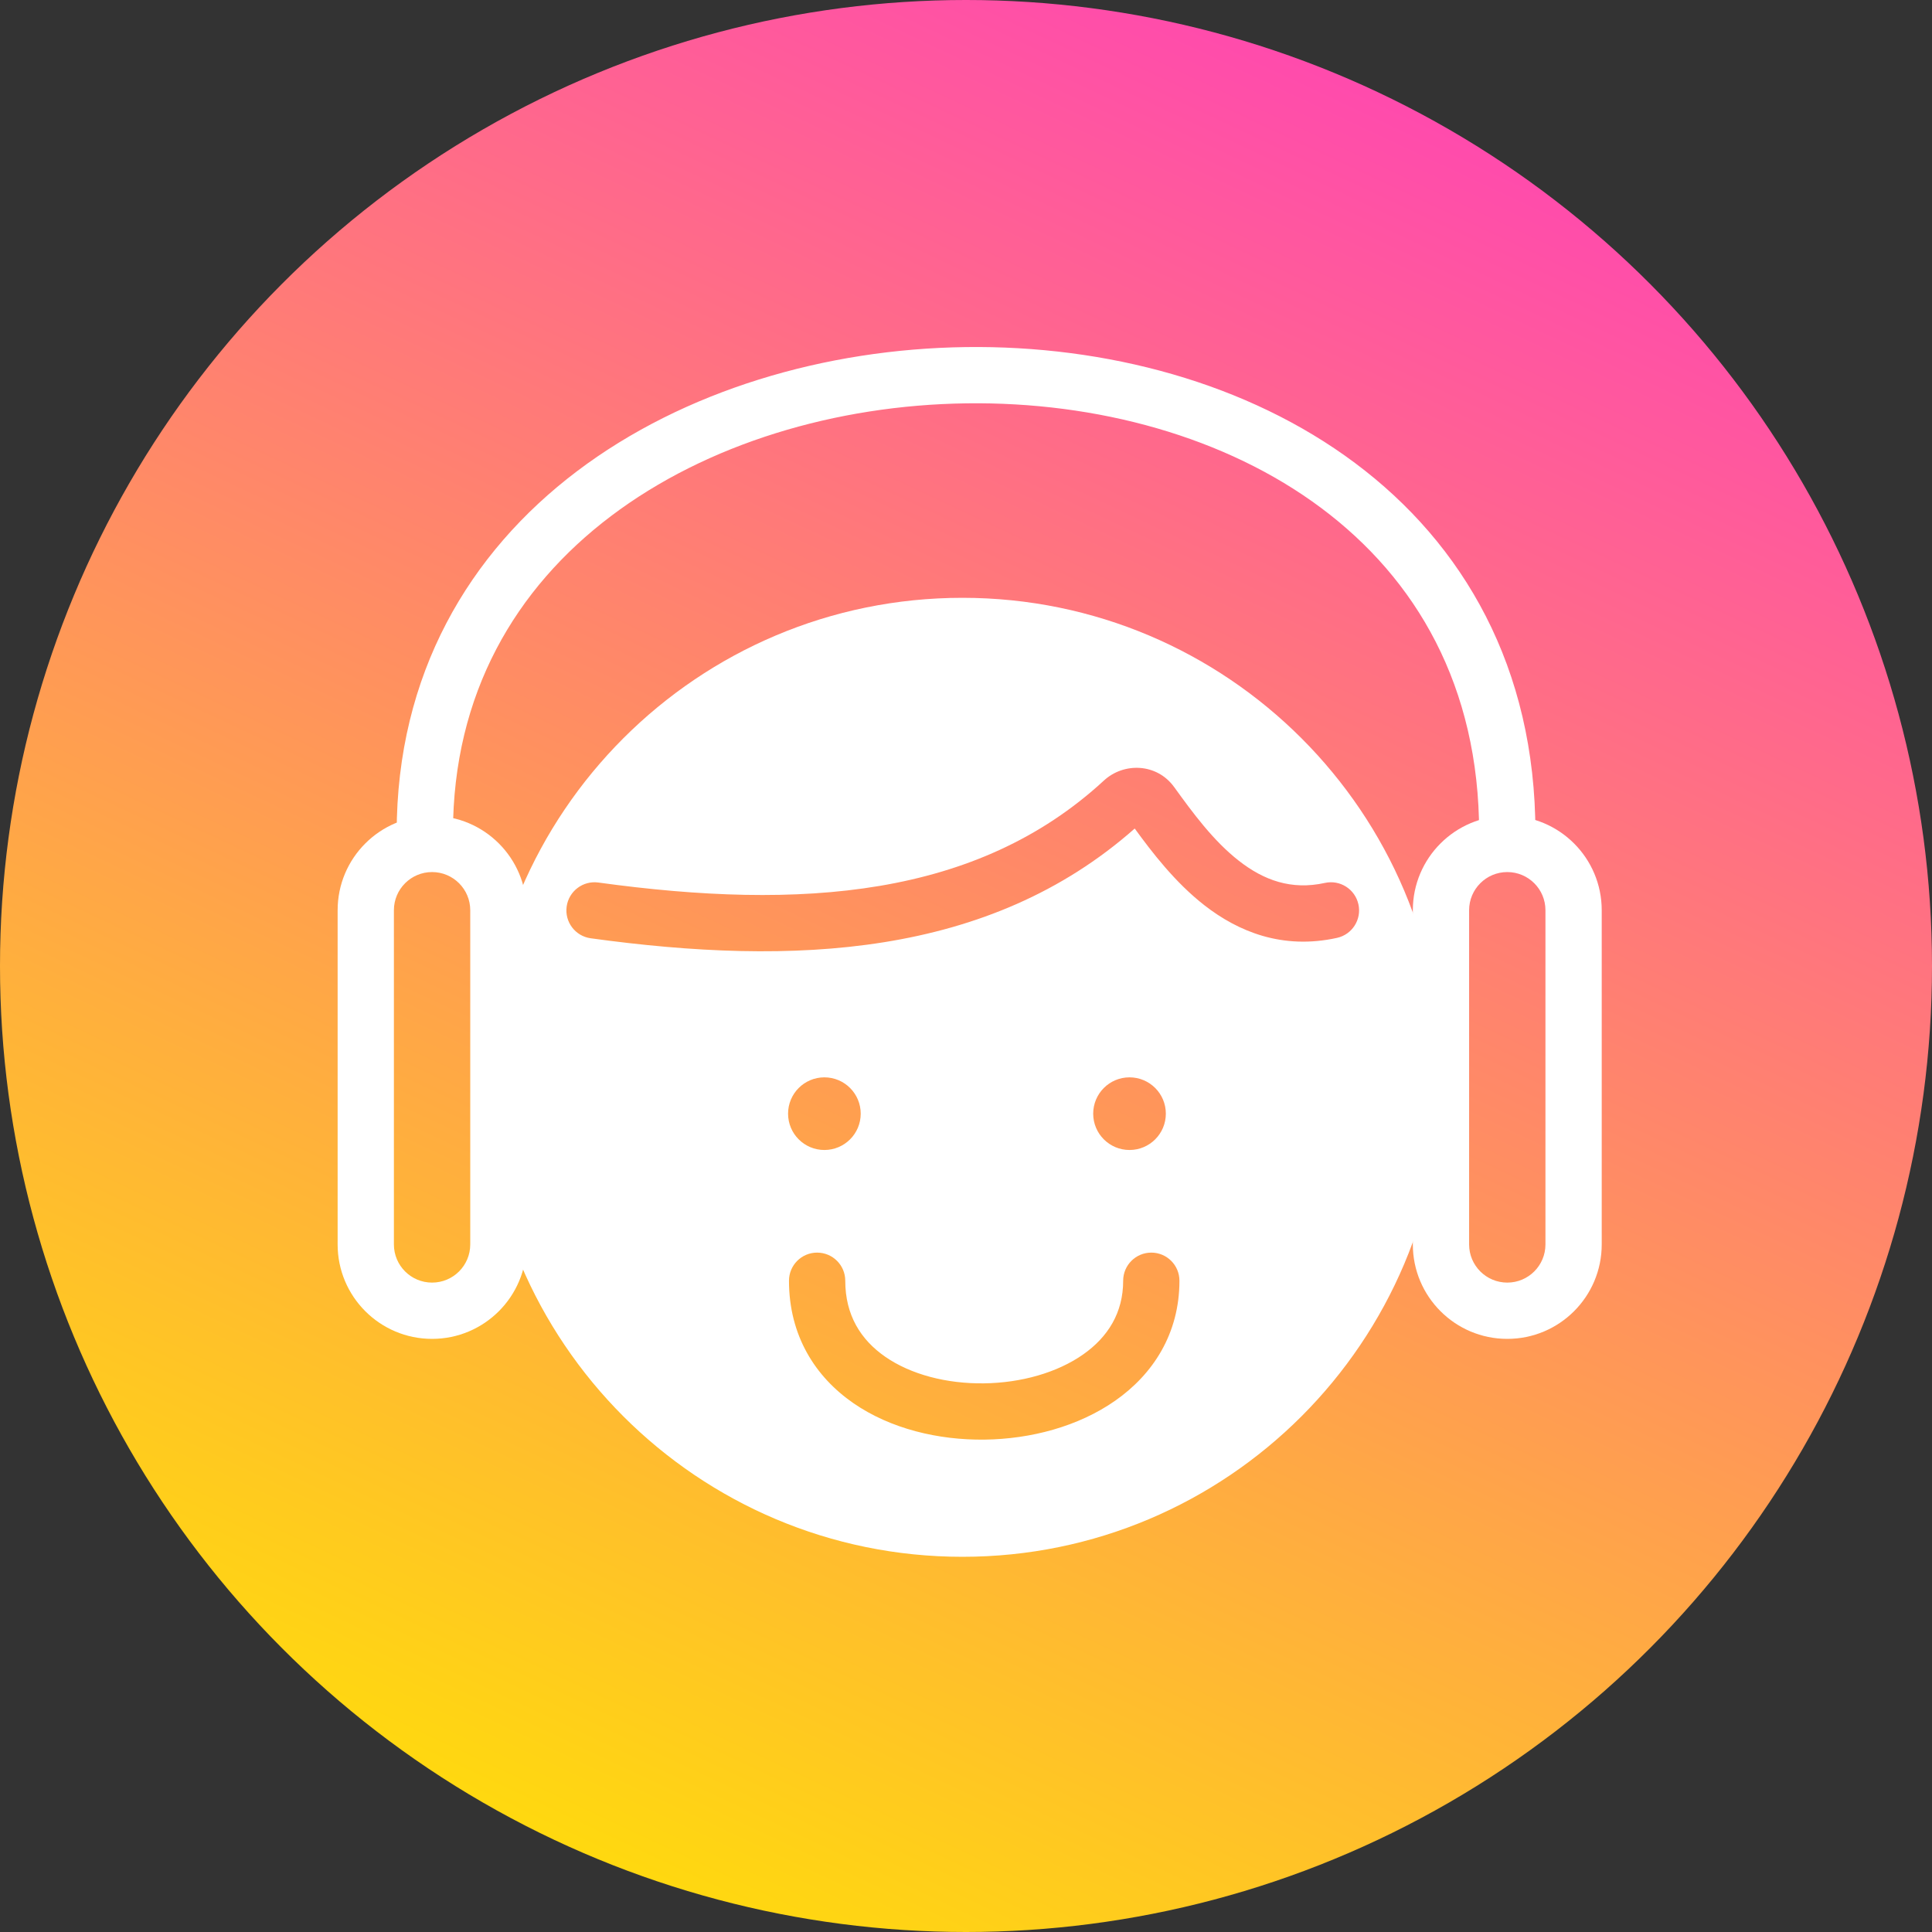
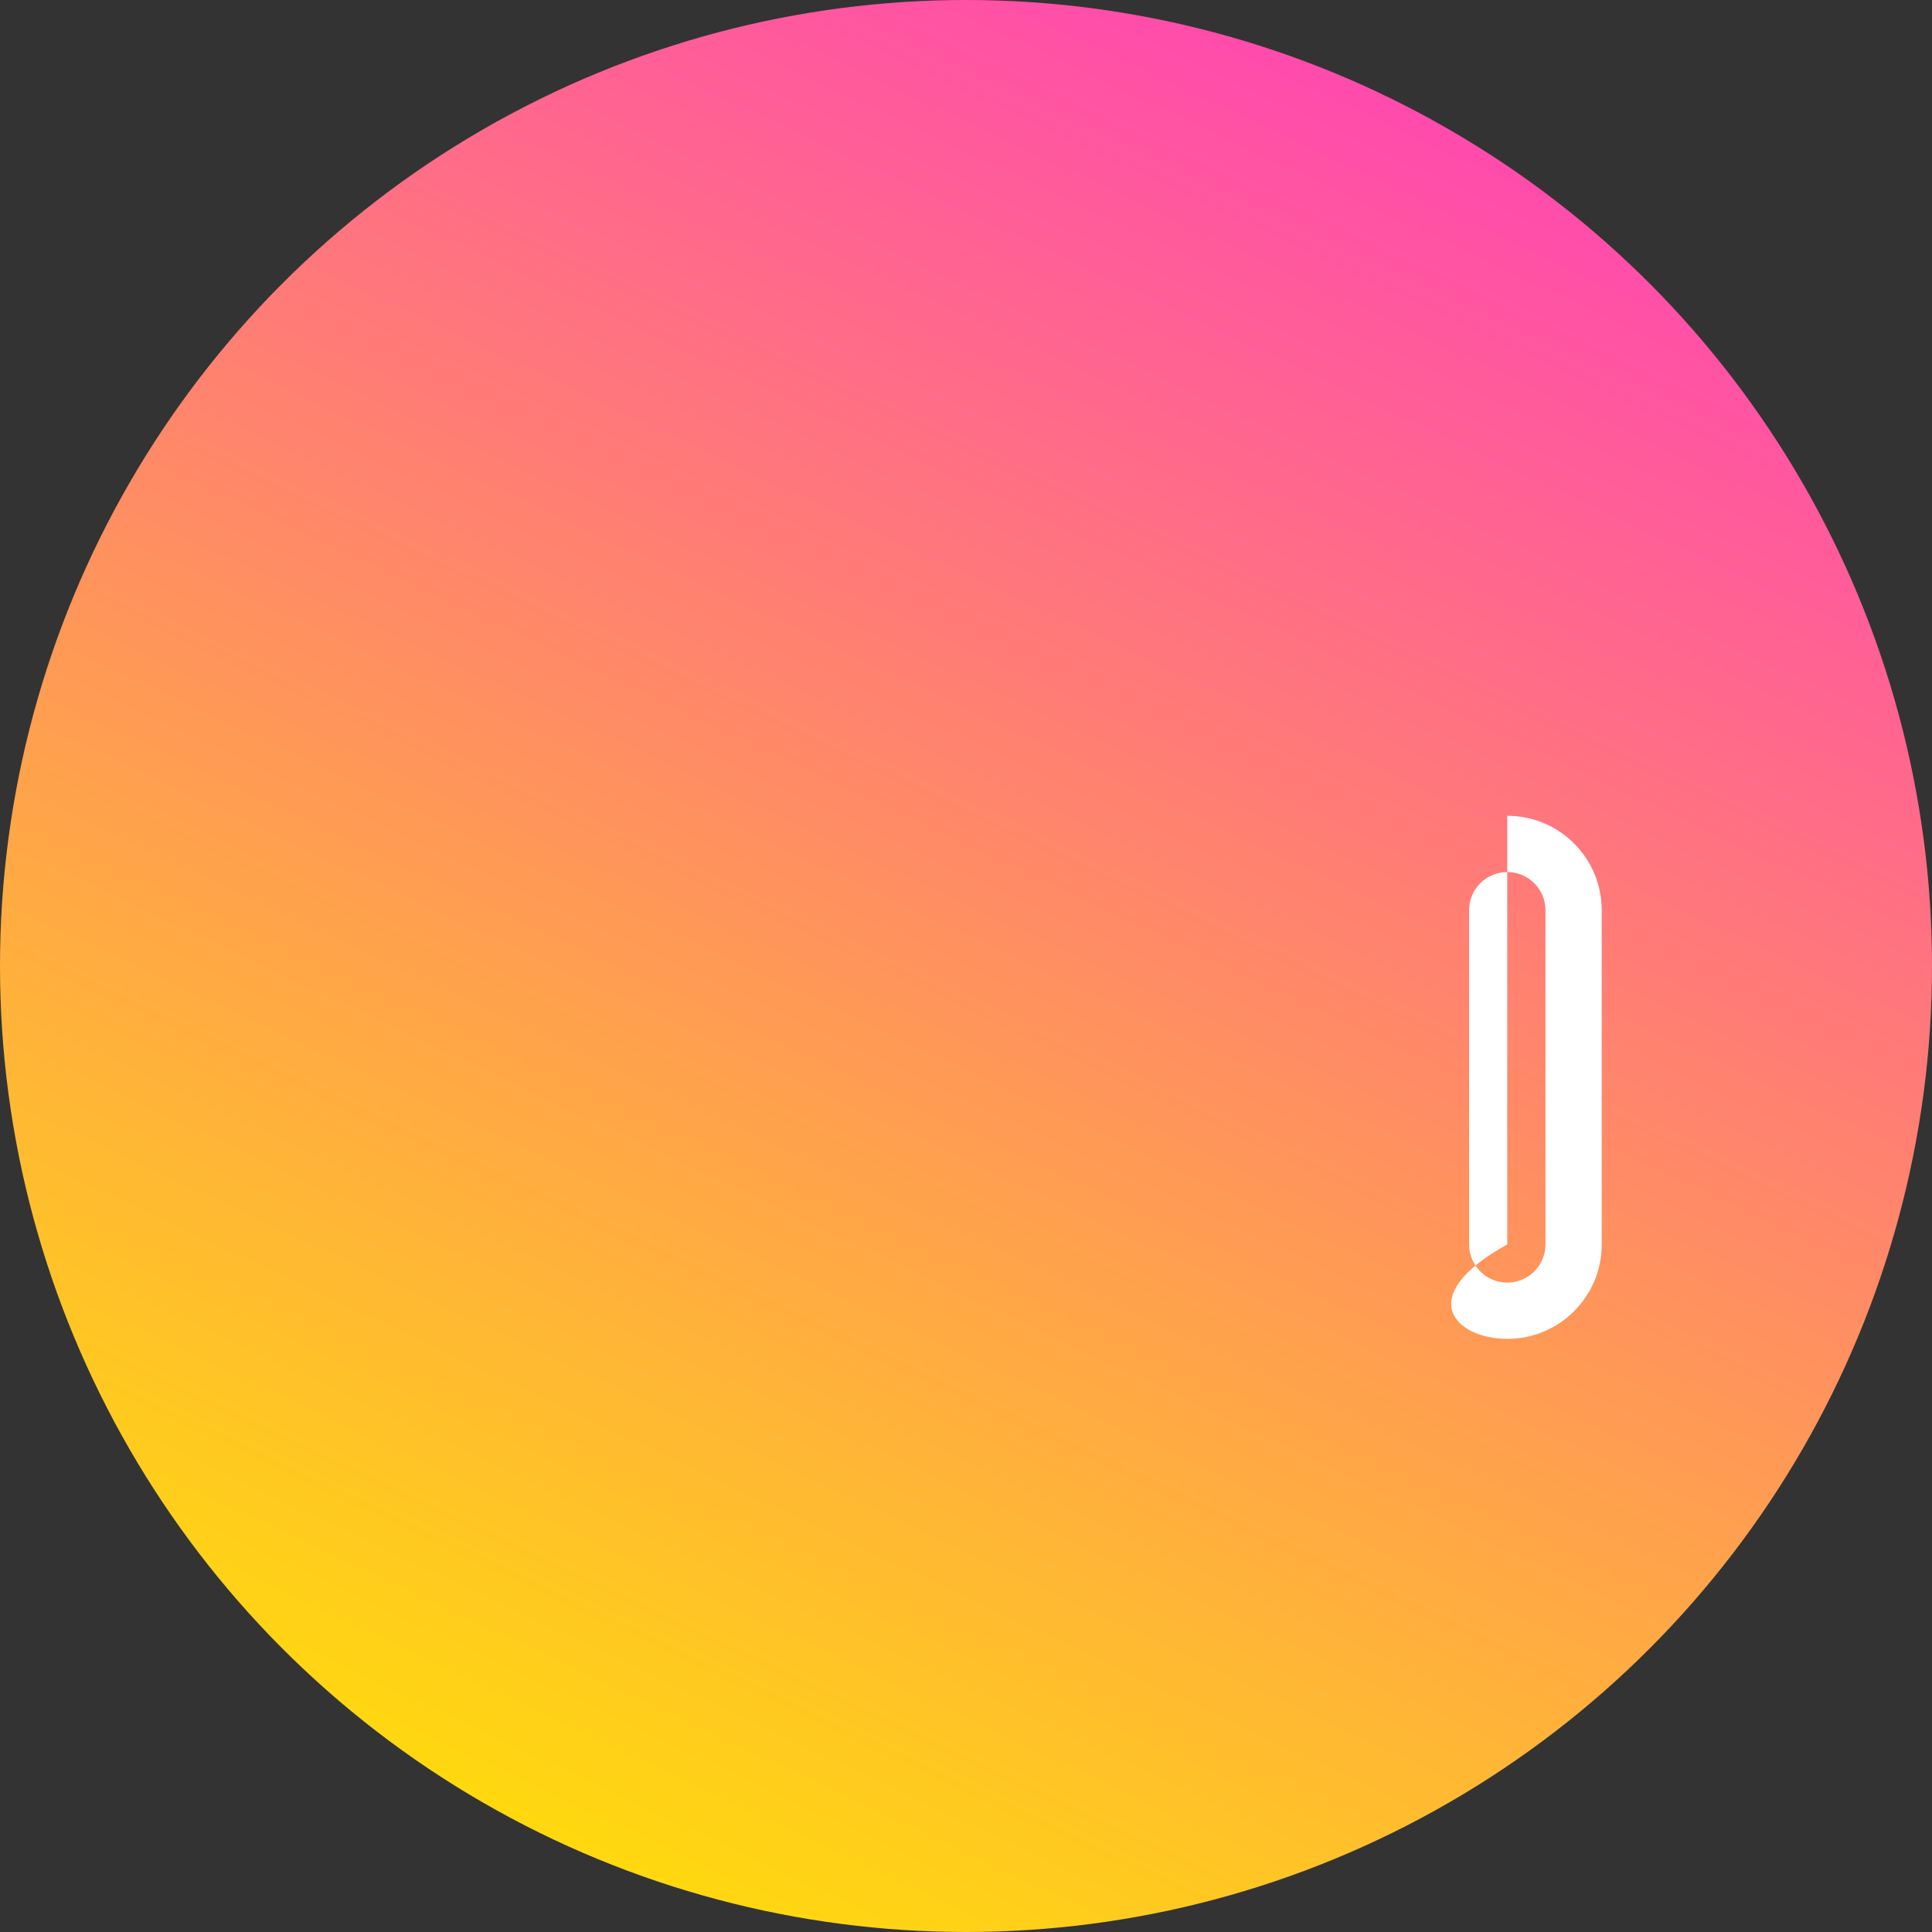
<svg xmlns="http://www.w3.org/2000/svg" width="103" height="103" viewBox="0 0 103 103" fill="none">
  <rect x="0" y="0" width="103" height="103" fill="#333333" stroke="none" />
  <circle cx="51.5" cy="51.5" r="51.5" fill="url(#paint0_linear_449_12520)" />
  <g style="mix-blend-mode:overlay">
-     <path fill-rule="evenodd" clip-rule="evenodd" d="M51.309 82.997C65.427 82.997 76.872 71.552 76.872 57.434C76.872 43.316 65.427 31.871 51.309 31.871C37.191 31.871 25.746 43.316 25.746 57.434C25.746 71.552 37.191 82.997 51.309 82.997ZM60.495 44.171C52.721 51.041 42.307 51.512 31.491 50.022C30.67 49.909 30.097 49.152 30.21 48.331C30.323 47.511 31.08 46.937 31.9 47.05C42.7 48.537 52.08 47.86 58.854 41.611C59.908 40.638 61.671 40.68 62.596 41.959L62.596 41.959L62.604 41.969L62.604 41.969C63.584 43.324 64.683 44.827 66.052 45.894C67.367 46.92 68.832 47.468 70.634 47.071C71.443 46.893 72.243 47.404 72.421 48.213C72.6 49.022 72.088 49.822 71.279 50.001C68.377 50.64 66.019 49.673 64.207 48.26C62.64 47.038 61.41 45.428 60.495 44.171ZM57.736 72.216C59.07 71.282 59.879 69.983 59.879 68.28C59.879 67.451 60.551 66.78 61.379 66.78C62.208 66.78 62.879 67.451 62.879 68.28C62.879 71.112 61.461 73.271 59.455 74.674C57.489 76.05 54.952 76.72 52.49 76.75C50.029 76.781 47.477 76.175 45.493 74.804C43.46 73.398 42.063 71.2 42.063 68.28C42.063 67.451 42.734 66.78 43.563 66.78C44.391 66.78 45.063 67.451 45.063 68.28C45.063 70.117 45.892 71.432 47.2 72.336C48.557 73.275 50.459 73.775 52.452 73.75C54.444 73.726 56.361 73.178 57.736 72.216ZM43.95 61.309C45.02 61.309 45.887 60.442 45.887 59.373C45.887 58.303 45.02 57.436 43.95 57.436C42.881 57.436 42.014 58.303 42.014 59.373C42.014 60.442 42.881 61.309 43.95 61.309ZM62.154 59.373C62.154 60.442 61.287 61.309 60.217 61.309C59.148 61.309 58.281 60.442 58.281 59.373C58.281 58.303 59.148 57.436 60.217 57.436C61.287 57.436 62.154 58.303 62.154 59.373Z" fill="white" />
-     <path fill-rule="evenodd" clip-rule="evenodd" d="M32.569 27.517C27.497 31.351 24.148 36.975 24.148 44.399H21.148C21.148 35.946 25.012 29.469 30.76 25.123C36.47 20.807 44.01 18.604 51.482 18.504C58.954 18.403 66.51 20.404 72.238 24.683C78.012 28.996 81.857 35.582 81.857 44.399H78.857C78.857 36.566 75.489 30.856 70.442 27.086C65.35 23.282 58.478 21.41 51.523 21.503C44.568 21.597 37.68 23.653 32.569 27.517Z" fill="white" />
-     <path fill-rule="evenodd" clip-rule="evenodd" d="M25.07 66.344V48.527C25.07 47.403 24.159 46.492 23.035 46.492C21.911 46.492 21 47.403 21 48.527V66.344C21 67.468 21.911 68.379 23.035 68.379C24.159 68.379 25.07 67.468 25.07 66.344ZM23.035 43.492C20.254 43.492 18 45.746 18 48.527V66.344C18 69.124 20.254 71.379 23.035 71.379C25.816 71.379 28.07 69.124 28.07 66.344V48.527C28.07 45.746 25.816 43.492 23.035 43.492Z" fill="white" />
-     <path fill-rule="evenodd" clip-rule="evenodd" d="M82.392 66.344V48.527C82.392 47.403 81.481 46.492 80.357 46.492C79.233 46.492 78.322 47.403 78.322 48.527V66.344C78.322 67.468 79.233 68.379 80.357 68.379C81.481 68.379 82.392 67.468 82.392 66.344ZM80.357 43.492C77.577 43.492 75.322 45.746 75.322 48.527V66.344C75.322 69.124 77.577 71.379 80.357 71.379C83.138 71.379 85.392 69.124 85.392 66.344V48.527C85.392 45.746 83.138 43.492 80.357 43.492Z" fill="white" />
+     <path fill-rule="evenodd" clip-rule="evenodd" d="M82.392 66.344V48.527C82.392 47.403 81.481 46.492 80.357 46.492C79.233 46.492 78.322 47.403 78.322 48.527V66.344C78.322 67.468 79.233 68.379 80.357 68.379C81.481 68.379 82.392 67.468 82.392 66.344ZM80.357 43.492V66.344C75.322 69.124 77.577 71.379 80.357 71.379C83.138 71.379 85.392 69.124 85.392 66.344V48.527C85.392 45.746 83.138 43.492 80.357 43.492Z" fill="white" />
  </g>
  <defs>
    <linearGradient id="paint0_linear_449_12520" x1="81.5" y1="-9.5" x2="26.5" y2="107.5" gradientUnits="userSpaceOnUse">
      <stop stop-color="#FF34C6" />
      <stop offset="1" stop-color="#FFE600" />
    </linearGradient>
  </defs>
</svg>